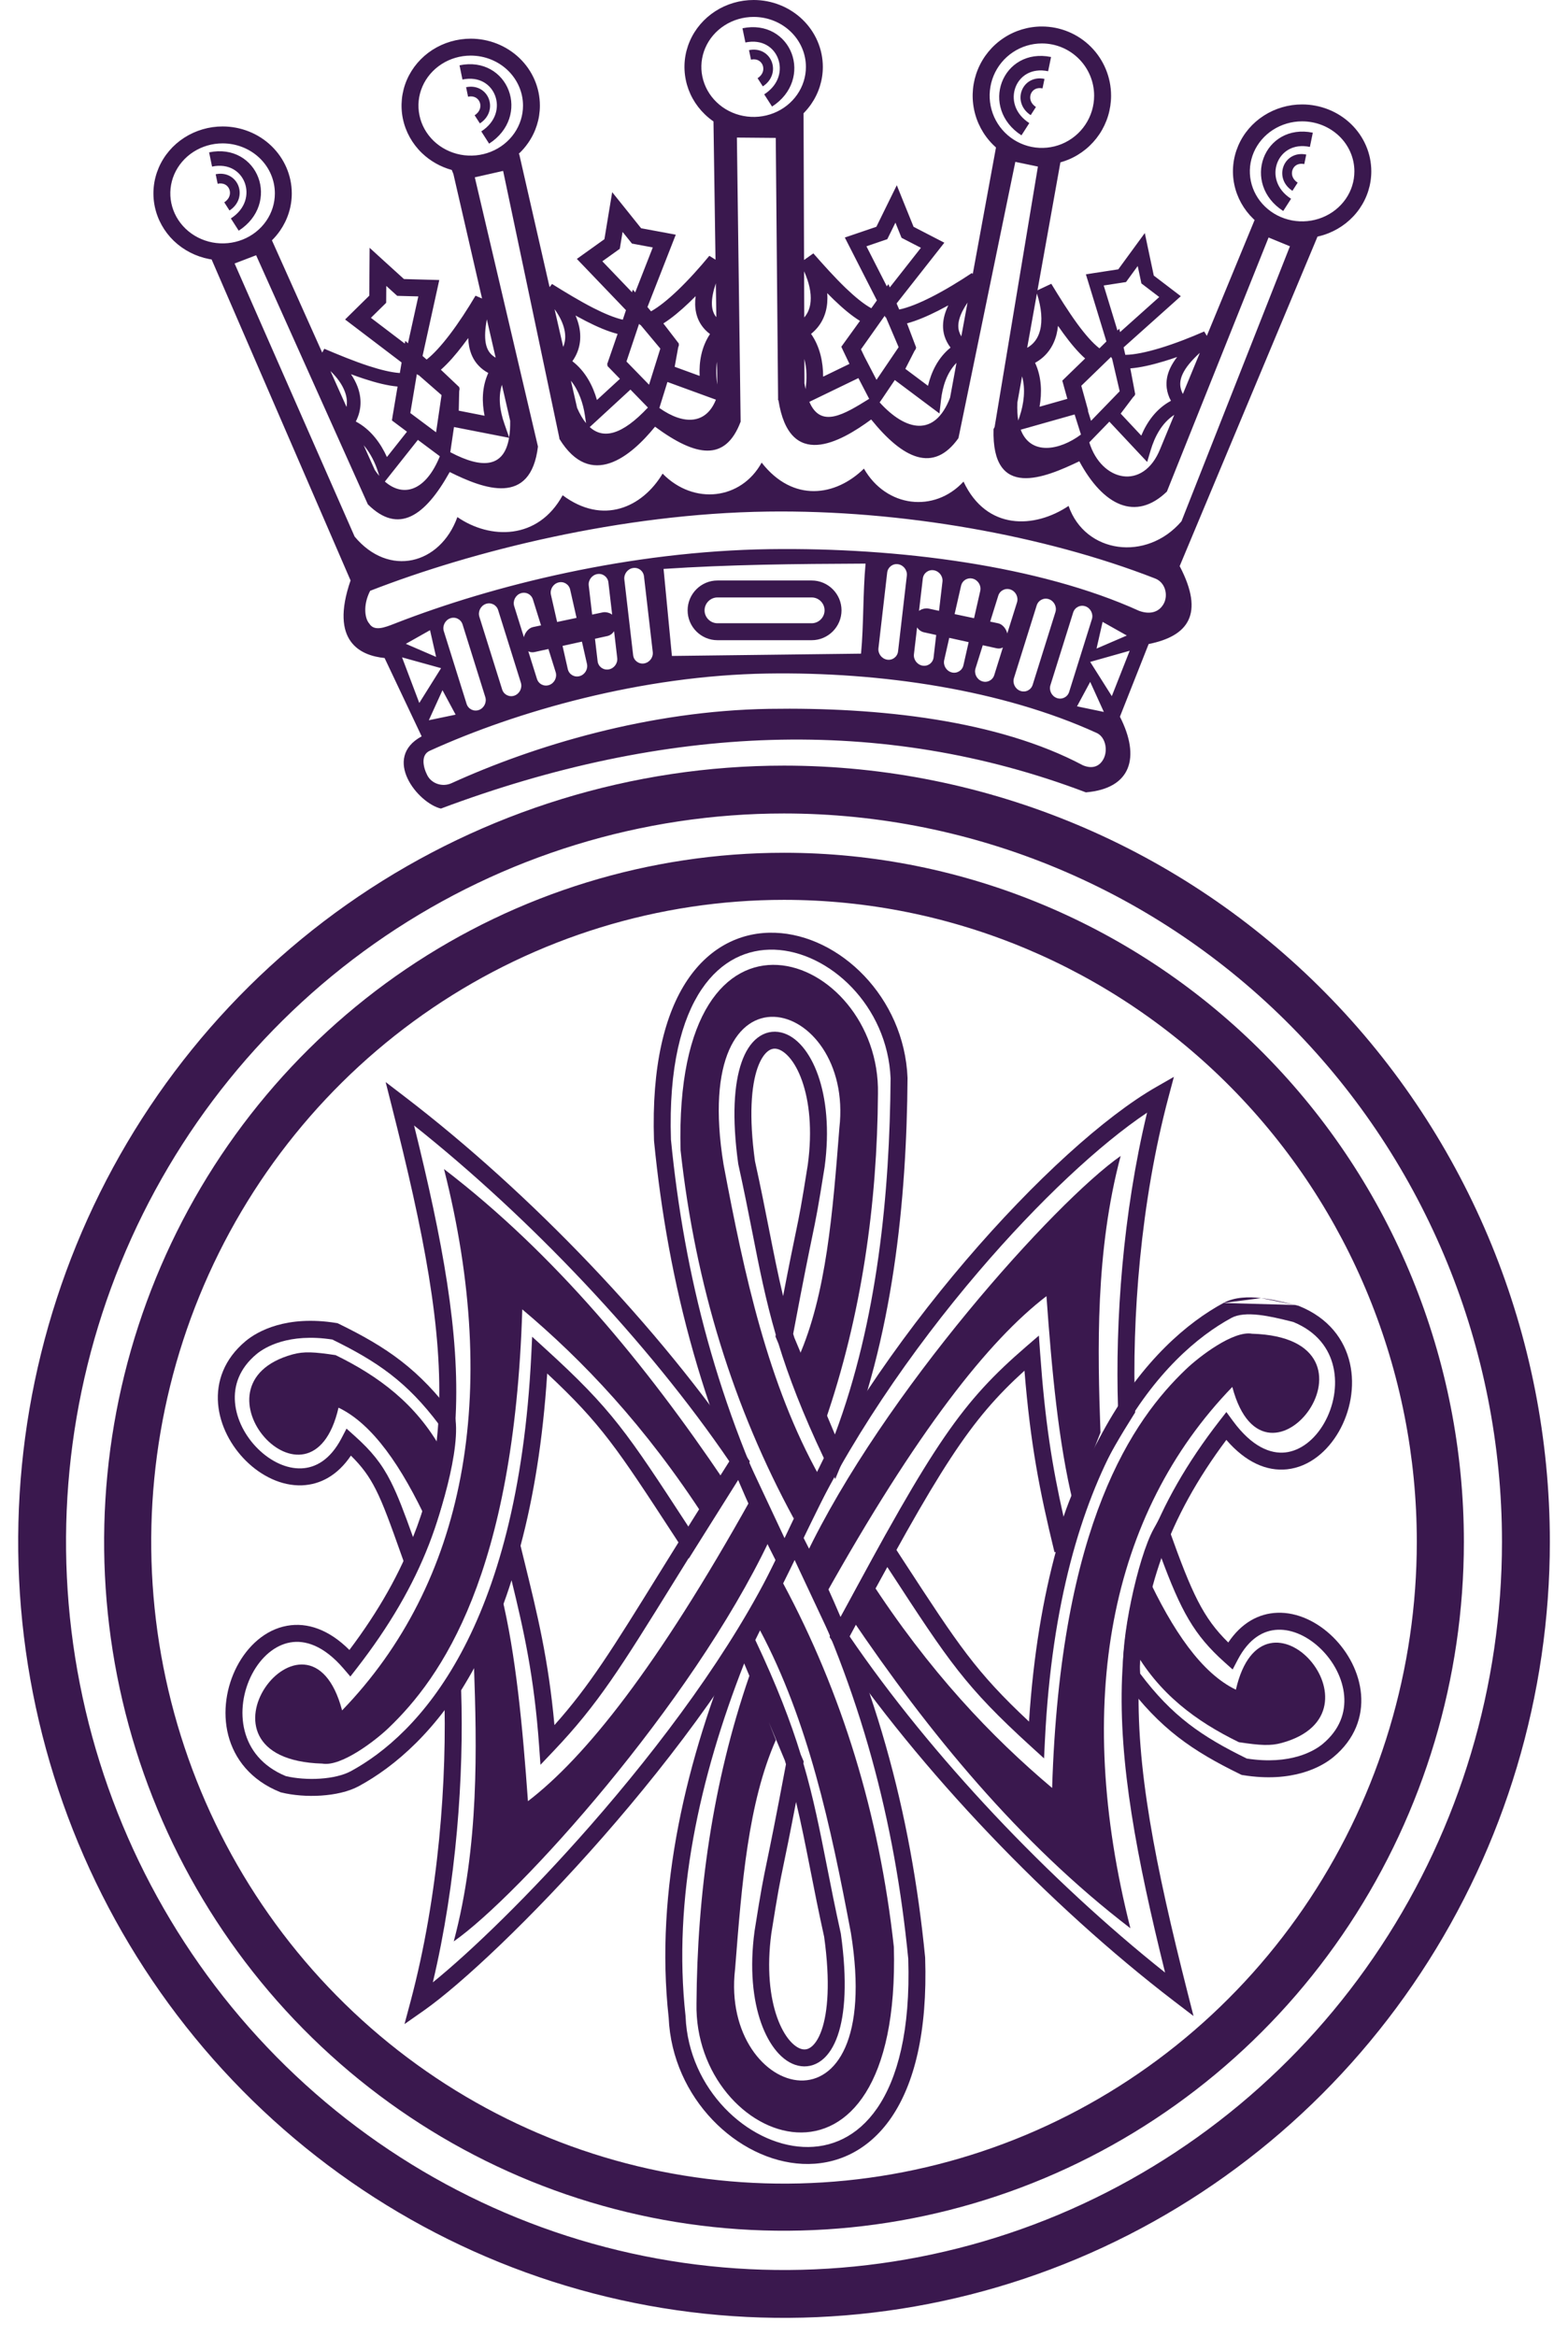
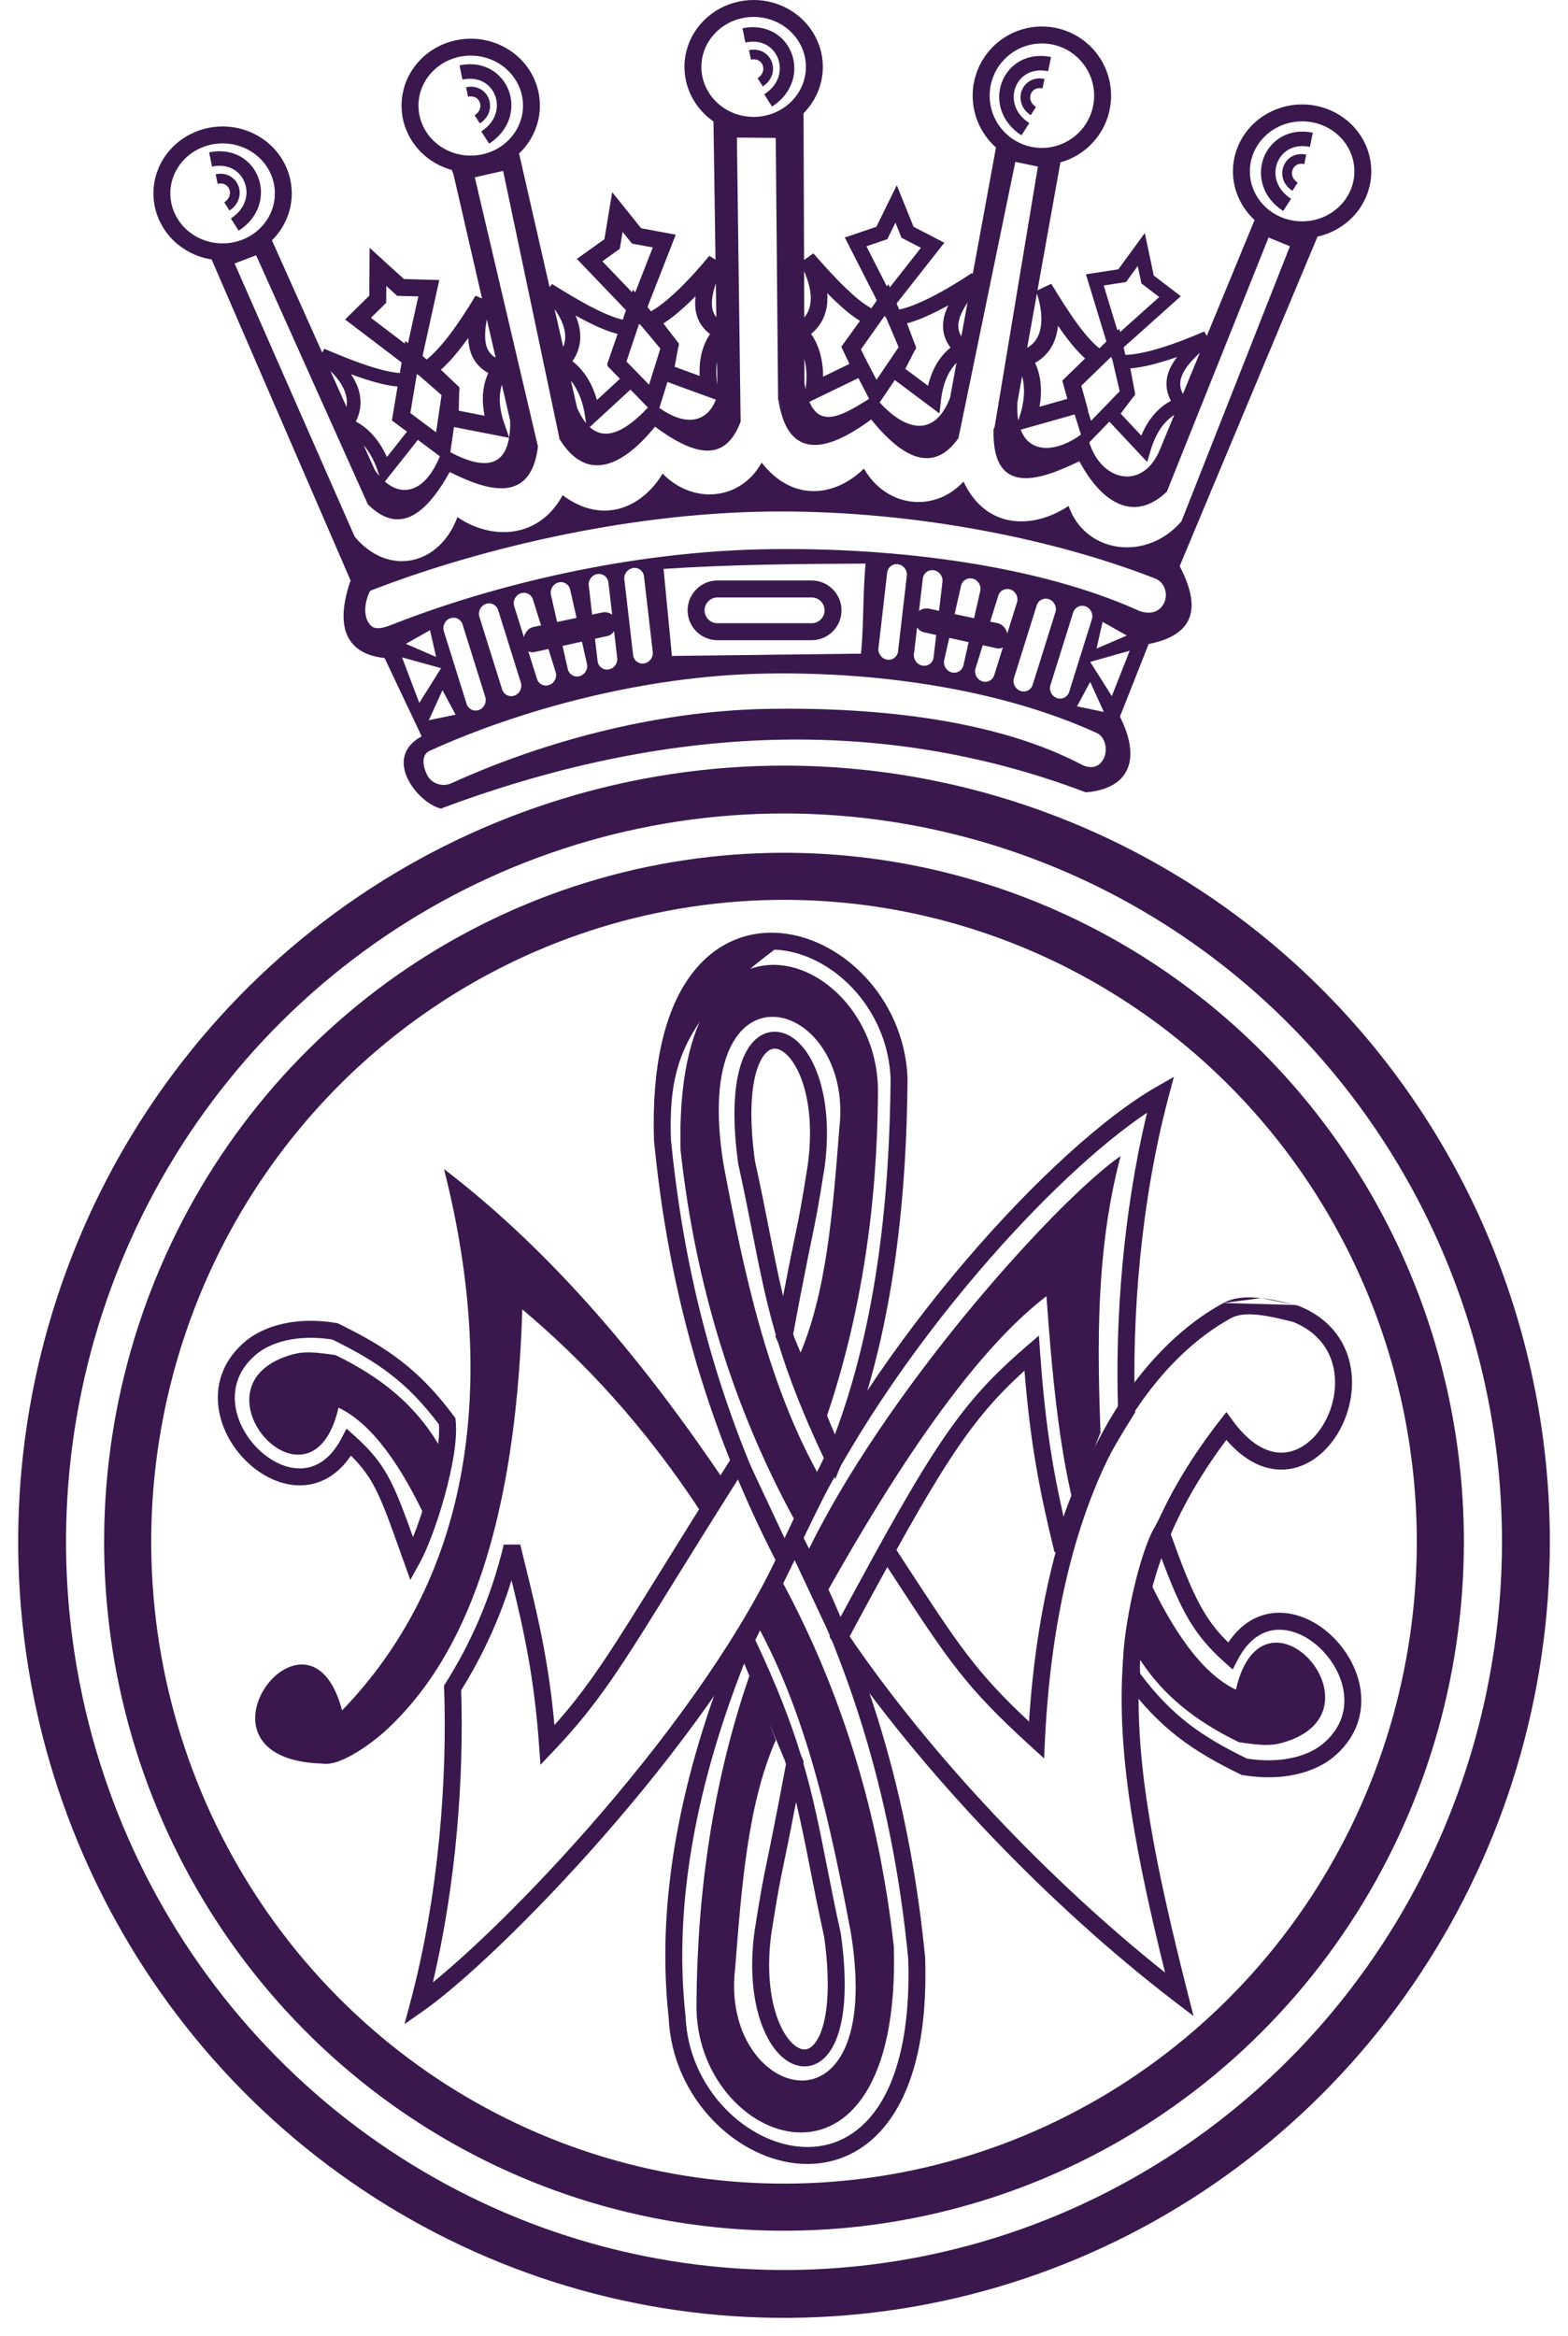
<svg xmlns="http://www.w3.org/2000/svg" width="47" height="70" viewBox="0 0 47 70" fill="none">
  <g id="Logo">
-     <path id="path4" fill-rule="evenodd" clip-rule="evenodd" d="M36.938 41.556C33.258 45.361 32.166 50.999 33.883 57.776C30.552 55.226 27.828 51.906 25.495 48.45L26.031 47.269C27.854 50.093 29.732 52.051 31.537 53.572C31.782 45.627 33.968 42.532 35.552 41.023C35.945 40.648 36.965 39.862 37.53 39.962C41.901 40.091 37.94 45.356 36.938 41.556Z" fill="#3A184E" />
    <path id="path126" fill-rule="evenodd" clip-rule="evenodd" d="M10.254 51.248C13.934 47.442 15.026 41.805 13.309 35.028C16.64 37.578 19.364 40.898 21.697 44.354L21.161 45.535C19.338 42.711 17.46 40.752 15.655 39.232C15.41 47.177 13.224 50.271 11.64 51.781C11.247 52.156 10.226 52.942 9.662 52.842C5.291 52.713 9.252 47.448 10.254 51.248Z" fill="#3A184E" />
-     <path id="path130" fill-rule="evenodd" clip-rule="evenodd" d="M23.056 46.162C20.719 51.075 15.566 56.792 13.601 58.169C14.365 55.305 14.293 52.347 14.206 49.879L15.031 47.799C15.464 49.575 15.665 51.737 15.825 53.968C17.55 52.646 19.693 49.958 22.507 44.918L23.056 46.162Z" fill="#3A184E" />
    <path id="path132" fill-rule="evenodd" clip-rule="evenodd" d="M12.834 45.647C12.041 43.935 11.167 42.665 10.147 42.177C9.324 45.763 5.506 41.481 8.771 40.581C9.109 40.488 9.419 40.507 10.059 40.603C11.33 41.224 12.468 42.052 13.239 43.444C13.179 44.155 13.076 44.935 12.834 45.647Z" fill="#3A184E" />
    <path id="path134" fill-rule="evenodd" clip-rule="evenodd" d="M23.793 45.501C21.988 42.181 20.844 38.511 20.4 34.466C20.182 26.152 26.404 28.535 26.316 32.776C26.295 36.031 25.838 39.401 24.716 42.634L23.936 40.67C24.773 38.773 24.96 36.329 25.16 33.793C25.607 29.875 20.649 28.475 21.688 34.891C22.314 38.217 23.018 41.47 24.57 44.248L23.793 45.501Z" fill="#3A184E" />
    <path id="path136" fill-rule="evenodd" clip-rule="evenodd" d="M24.136 46.642C26.473 41.729 31.626 36.011 33.591 34.635C32.828 37.499 32.899 40.457 32.986 42.925L32.161 45.005C31.728 43.229 31.527 41.066 31.367 38.836C29.642 40.158 27.499 42.846 24.685 47.886L24.136 46.642Z" fill="#3A184E" />
    <path id="path138" fill-rule="evenodd" clip-rule="evenodd" d="M34.358 47.157C35.151 48.869 36.026 50.139 37.045 50.627C37.868 47.041 41.687 51.323 38.422 52.222C38.084 52.316 37.774 52.297 37.134 52.2C35.862 51.58 34.724 50.752 33.953 49.36C34.014 48.649 34.117 47.869 34.358 47.157Z" fill="#3A184E" />
    <path id="path140 (Stroke)" fill-rule="evenodd" clip-rule="evenodd" d="M22.192 43.265L23.818 46.73L23.767 46.838C22.447 49.613 20.232 52.576 18.079 55.033C15.928 57.487 13.818 59.461 12.696 60.247L12.125 60.647L12.305 59.973C13.15 56.803 13.409 53.32 13.312 50.584L13.309 50.505L13.351 50.439C14.097 49.255 14.709 47.908 15.1 46.279L15.594 46.278C15.636 46.45 15.678 46.618 15.718 46.784C16.109 48.374 16.439 49.717 16.619 51.688C17.673 50.509 18.343 49.428 19.759 47.143C20.337 46.211 21.04 45.078 21.944 43.655L22.192 43.265ZM20.216 47.371C18.616 49.952 17.932 51.057 16.596 52.461L16.2 52.878L16.159 52.304C16.011 50.245 15.71 48.893 15.333 47.348C14.946 48.592 14.428 49.671 13.823 50.644C13.907 53.206 13.685 56.398 12.974 59.397C14.124 58.465 15.888 56.762 17.697 54.698C19.808 52.289 21.959 49.411 23.256 46.728L22.125 44.319C21.355 45.534 20.737 46.531 20.216 47.371Z" fill="#3A184E" />
-     <path id="path142 (Stroke)" fill-rule="evenodd" clip-rule="evenodd" d="M11.56 32.422L12.14 32.866C15.881 35.73 19.761 39.764 22.383 43.65L22.476 43.787L20.649 46.694L20.433 46.362C20.358 46.248 20.286 46.137 20.216 46.029C18.5 43.399 18.025 42.67 16.402 41.154C15.888 49.166 12.913 52.349 10.753 53.519C10.442 53.687 10.032 53.773 9.627 53.8C9.219 53.827 8.79 53.795 8.429 53.706L8.412 53.702L8.395 53.695C7.515 53.34 7.024 52.7 6.841 51.989C6.662 51.288 6.787 50.533 7.104 49.926C7.42 49.322 7.948 48.829 8.607 48.712C9.21 48.604 9.858 48.823 10.473 49.437C12.244 47.083 13.026 44.897 13.15 42.413C13.279 39.832 12.699 36.916 11.739 33.13L11.56 32.422ZM12.412 33.723C13.265 37.17 13.783 39.943 13.658 42.439C13.524 45.12 12.649 47.467 10.693 49.987L10.502 50.233L10.299 49.996C9.701 49.299 9.14 49.133 8.696 49.212C8.238 49.294 7.822 49.65 7.554 50.162C7.288 50.671 7.189 51.298 7.334 51.863C7.475 52.414 7.851 52.921 8.568 53.217C8.869 53.288 9.237 53.316 9.594 53.293C9.961 53.269 10.289 53.191 10.511 53.072C12.519 51.985 15.519 48.877 15.925 40.591L15.951 40.052L16.35 40.415C18.35 42.237 18.788 42.91 20.639 45.748C20.64 45.749 20.64 45.75 20.641 45.751L21.869 43.797C19.418 40.203 15.885 36.484 12.412 33.723Z" fill="#3A184E" />
    <path id="path144 (Stroke)" fill-rule="evenodd" clip-rule="evenodd" d="M9.962 40.136C8.65 39.934 7.936 40.368 7.691 40.571L7.691 40.571C7.172 41.002 7.002 41.519 7.044 42.019C7.086 42.529 7.352 43.037 7.735 43.414C8.12 43.793 8.594 44.013 9.033 43.996C9.453 43.98 9.895 43.745 10.236 43.094L10.387 42.805L10.63 43.023C11.134 43.474 11.44 43.851 11.714 44.392C11.927 44.812 12.121 45.331 12.38 46.055C12.537 45.667 12.704 45.176 12.844 44.669C13.055 43.901 13.19 43.146 13.158 42.681C12.199 41.405 11.317 40.8 9.962 40.136ZM7.366 40.18C7.719 39.887 8.59 39.399 10.079 39.64L10.116 39.646L10.15 39.662C11.596 40.367 12.563 41.026 13.609 42.435L13.65 42.49L13.657 42.558C13.72 43.122 13.556 43.997 13.334 44.804C13.11 45.617 12.811 46.419 12.571 46.848L12.298 47.337L12.11 46.81C12.085 46.74 12.061 46.672 12.037 46.607C11.703 45.668 11.493 45.078 11.261 44.622C11.062 44.23 10.848 43.938 10.518 43.614C10.123 44.202 9.604 44.483 9.052 44.504C8.435 44.527 7.832 44.223 7.378 43.776C6.924 43.329 6.591 42.712 6.537 42.061C6.482 41.399 6.717 40.719 7.366 40.18" fill="#3A184E" />
-     <path id="path146 (Stroke)" fill-rule="evenodd" clip-rule="evenodd" d="M20.111 34.142C20.513 38.235 21.517 42.13 23.5 46.121L24.694 43.688C24.051 42.328 23.637 41.246 23.334 40.259L23.244 40.044L23.253 39.992C22.95 38.95 22.762 38 22.549 36.915C22.427 36.298 22.297 35.637 22.132 34.892L22.13 34.882L22.128 34.872C21.935 33.479 22.002 32.478 22.227 31.833C22.339 31.51 22.498 31.257 22.704 31.097C22.916 30.931 23.167 30.876 23.417 30.936C23.891 31.049 24.285 31.547 24.521 32.217C24.764 32.906 24.869 33.844 24.717 34.971L24.716 34.976C24.515 36.237 24.466 36.474 24.343 37.067C24.243 37.55 24.094 38.269 23.775 39.966C23.787 40.005 23.799 40.044 23.811 40.083L25.026 42.98C26.309 39.559 26.669 35.735 26.695 32.308C26.603 30.131 24.854 28.513 23.215 28.455C22.412 28.427 21.616 28.771 21.028 29.646C20.433 30.53 20.041 31.972 20.111 34.142ZM24.997 44.224L25.036 44.317L25.268 43.752C26.774 40.097 27.176 35.954 27.203 32.306L27.203 32.294C27.104 29.873 25.163 28.015 23.233 27.948C22.251 27.913 21.291 28.344 20.606 29.362C19.929 30.37 19.53 31.935 19.603 34.166L19.604 34.175L19.604 34.183C20.026 38.491 21.108 42.591 23.278 46.807L23.509 47.256L24.997 44.224ZM23.473 38.835C23.666 37.83 23.772 37.321 23.848 36.954C23.968 36.375 24.015 36.151 24.213 34.9C24.357 33.839 24.253 32.985 24.042 32.386C23.824 31.767 23.516 31.482 23.299 31.43C23.204 31.407 23.111 31.424 23.016 31.498C22.913 31.578 22.8 31.733 22.706 32C22.52 32.534 22.443 33.44 22.63 34.792C22.798 35.55 22.929 36.216 23.051 36.834C23.191 37.542 23.318 38.187 23.473 38.835Z" fill="#3A184E" />
+     <path id="path146 (Stroke)" fill-rule="evenodd" clip-rule="evenodd" d="M20.111 34.142C20.513 38.235 21.517 42.13 23.5 46.121L24.694 43.688C24.051 42.328 23.637 41.246 23.334 40.259L23.244 40.044L23.253 39.992C22.95 38.95 22.762 38 22.549 36.915C22.427 36.298 22.297 35.637 22.132 34.892L22.13 34.882L22.128 34.872C21.935 33.479 22.002 32.478 22.227 31.833C22.339 31.51 22.498 31.257 22.704 31.097C22.916 30.931 23.167 30.876 23.417 30.936C23.891 31.049 24.285 31.547 24.521 32.217C24.764 32.906 24.869 33.844 24.717 34.971L24.716 34.976C24.515 36.237 24.466 36.474 24.343 37.067C24.243 37.55 24.094 38.269 23.775 39.966C23.787 40.005 23.799 40.044 23.811 40.083L25.026 42.98C26.309 39.559 26.669 35.735 26.695 32.308C26.603 30.131 24.854 28.513 23.215 28.455C20.433 30.53 20.041 31.972 20.111 34.142ZM24.997 44.224L25.036 44.317L25.268 43.752C26.774 40.097 27.176 35.954 27.203 32.306L27.203 32.294C27.104 29.873 25.163 28.015 23.233 27.948C22.251 27.913 21.291 28.344 20.606 29.362C19.929 30.37 19.53 31.935 19.603 34.166L19.604 34.175L19.604 34.183C20.026 38.491 21.108 42.591 23.278 46.807L23.509 47.256L24.997 44.224ZM23.473 38.835C23.666 37.83 23.772 37.321 23.848 36.954C23.968 36.375 24.015 36.151 24.213 34.9C24.357 33.839 24.253 32.985 24.042 32.386C23.824 31.767 23.516 31.482 23.299 31.43C23.204 31.407 23.111 31.424 23.016 31.498C22.913 31.578 22.8 31.733 22.706 32C22.52 32.534 22.443 33.44 22.63 34.792C22.798 35.55 22.929 36.216 23.051 36.834C23.191 37.542 23.318 38.187 23.473 38.835Z" fill="#3A184E" />
    <path id="path148 (Stroke)" fill-rule="evenodd" clip-rule="evenodd" d="M35.187 32.265L35.03 32.854C34.185 36.024 33.925 39.507 34.022 42.243L34.025 42.322L33.983 42.388C33.228 43.588 32.489 44.887 32.101 46.504L31.607 46.505C31.155 44.65 30.888 43.272 30.708 41.069C29.08 42.545 28.199 43.901 25.401 49.155L25.162 49.603L23.518 46.1L23.566 45.993C24.884 43.088 26.896 40.169 28.952 37.763C31.005 35.361 33.122 33.447 34.658 32.568L35.187 32.265ZM24.078 46.097L25.191 48.468C28.005 43.203 28.843 42.001 30.756 40.349L31.14 40.018L31.176 40.523C31.324 42.589 31.534 43.916 31.879 45.444C32.302 44.2 32.908 43.145 33.512 42.183C33.427 39.595 33.654 36.363 34.383 33.338C32.973 34.281 31.143 35.983 29.339 38.093C27.329 40.444 25.371 43.281 24.078 46.097Z" fill="#3A184E" />
    <path id="path150 (Stroke)" fill-rule="evenodd" clip-rule="evenodd" d="M37.74 39.399C37.391 39.359 37.109 39.382 36.913 39.487C34.903 40.575 31.727 43.864 31.321 52.147L31.295 52.686L30.896 52.323C28.928 50.529 28.451 49.797 26.672 47.068C26.647 47.029 26.622 46.991 26.596 46.952L25.46 49.021C27.911 52.618 31.447 56.34 34.923 59.104C34.067 55.649 33.529 52.814 33.633 50.257C33.744 47.511 34.595 45.096 36.553 42.574L36.76 42.308L36.959 42.579C37.53 43.355 38.085 43.566 38.525 43.519C38.979 43.47 39.406 43.139 39.691 42.641C39.975 42.145 40.095 41.522 39.967 40.959C39.843 40.411 39.482 39.904 38.766 39.61C38.748 39.605 38.729 39.601 38.711 39.596C38.394 39.518 38.059 39.435 37.74 39.399ZM38.827 39.101C38.854 39.108 38.88 39.114 38.906 39.121L38.923 39.125L38.94 39.132C39.822 39.488 40.301 40.133 40.463 40.847C40.622 41.549 40.471 42.301 40.132 42.893C39.795 43.482 39.246 43.953 38.579 44.024C37.972 44.089 37.34 43.816 36.759 43.143C35.002 45.492 34.243 47.736 34.14 50.278C34.033 52.928 34.636 55.911 35.595 59.697L35.775 60.405L35.194 59.961C31.454 57.097 27.574 53.063 24.952 49.177L24.865 49.049L26.559 45.964L26.791 46.319C26.896 46.481 26.997 46.636 27.094 46.785C28.743 49.314 29.247 50.088 30.844 51.583C31.366 43.561 34.514 40.208 36.671 39.041M38.827 39.101C38.517 39.025 38.151 38.934 37.798 38.894L38.827 39.101ZM37.798 38.894C37.419 38.851 37.007 38.859 36.671 39.041L37.798 38.894Z" fill="#3A184E" />
    <path id="path152 (Stroke)" fill-rule="evenodd" clip-rule="evenodd" d="M34.858 45.312L35.047 45.84C35.729 47.752 36.064 48.476 36.817 49.213C37.211 48.625 37.73 48.343 38.283 48.323C38.9 48.3 39.503 48.604 39.956 49.05C40.411 49.498 40.743 50.115 40.797 50.766C40.852 51.428 40.617 52.108 39.968 52.647C39.615 52.94 38.745 53.428 37.255 53.187L37.218 53.181L37.184 53.165C35.739 52.46 34.771 51.8 33.726 50.392L33.685 50.337L33.677 50.269C33.615 49.714 33.73 48.803 33.908 47.95C34.086 47.097 34.34 46.241 34.585 45.801L34.858 45.312ZM34.176 50.146C35.135 51.422 36.017 52.027 37.373 52.691C38.685 52.893 39.398 52.459 39.644 52.256L39.644 52.256C40.163 51.825 40.333 51.308 40.291 50.808C40.248 50.298 39.983 49.79 39.599 49.413C39.215 49.034 38.74 48.814 38.302 48.831C37.881 48.846 37.439 49.082 37.099 49.733L36.948 50.022L36.704 49.804C35.789 48.985 35.401 48.276 34.789 46.62C34.652 47.016 34.516 47.524 34.406 48.054C34.237 48.863 34.139 49.667 34.176 50.146Z" fill="#3A184E" />
    <path id="Union" fill-rule="evenodd" clip-rule="evenodd" d="M24.057 46.02L23.825 45.571L22.338 48.602L22.299 48.51L22.066 49.075C20.571 52.704 19.621 56.629 20.043 60.453C20.147 62.872 22.108 64.743 24.054 64.835C25.045 64.881 26.018 64.463 26.713 63.453C27.4 62.453 27.804 60.892 27.731 58.66L27.731 58.652L27.73 58.644C27.308 54.336 26.227 50.236 24.057 46.02ZM24.091 52.782L24.081 52.835C24.385 53.877 24.572 54.828 24.786 55.913L24.786 55.913L24.786 55.913C24.907 56.53 25.038 57.19 25.203 57.935L25.205 57.945L25.206 57.955C25.4 59.348 25.333 60.349 25.108 60.994C24.995 61.317 24.836 61.57 24.631 61.73C24.418 61.896 24.168 61.951 23.917 61.891C23.443 61.778 23.05 61.28 22.813 60.61C22.57 59.921 22.465 58.983 22.618 57.856L22.619 57.85C22.819 56.59 22.868 56.353 22.991 55.76C23.091 55.278 23.24 54.559 23.559 52.861C23.547 52.822 23.536 52.783 23.524 52.744L23.045 51.602L23.256 52.134C22.426 54.015 22.235 56.435 22.038 58.947L22.032 59.011C21.585 62.928 26.543 64.329 25.505 57.913C24.9 54.704 24.223 51.562 22.782 48.85L22.64 49.139C23.283 50.499 23.698 51.581 24.001 52.568L24.091 52.782ZM23.474 47.441L23.834 46.706C25.818 50.697 26.822 54.592 27.224 58.685C27.294 60.855 26.896 62.29 26.294 63.165C25.699 64.03 24.894 64.366 24.078 64.327C22.411 64.249 20.64 62.602 20.55 60.424L20.55 60.415L20.549 60.406C20.16 56.893 20.964 53.264 22.306 49.84L22.462 50.212C21.35 53.432 20.897 56.787 20.877 60.027C20.789 64.269 27.01 66.652 26.793 58.337C26.354 54.349 25.235 50.724 23.474 47.441ZM23.486 55.874C23.563 55.507 23.668 54.998 23.861 53.992C24.017 54.64 24.144 55.285 24.284 55.994L24.284 55.994L24.284 55.994C24.405 56.612 24.537 57.278 24.704 58.035C24.891 59.387 24.814 60.292 24.628 60.827C24.535 61.094 24.421 61.249 24.318 61.329C24.223 61.403 24.131 61.42 24.036 61.397C23.819 61.345 23.511 61.06 23.292 60.441C23.081 59.842 22.978 58.988 23.121 57.927C23.32 56.677 23.366 56.452 23.486 55.874L23.486 55.874Z" fill="#3A184E" />
    <path id="Union_2" fill-rule="evenodd" clip-rule="evenodd" d="M21.716 0.762C21.974 0.596 22.278 0.507 22.59 0.507C23.009 0.507 23.408 0.667 23.701 0.949C23.994 1.231 24.157 1.611 24.157 2.005C24.157 2.299 24.066 2.588 23.895 2.834C23.724 3.08 23.48 3.274 23.193 3.388C22.905 3.503 22.588 3.533 22.282 3.474C21.977 3.416 21.697 3.272 21.479 3.061C21.26 2.851 21.113 2.584 21.053 2.296C20.993 2.007 21.024 1.707 21.141 1.435C21.259 1.162 21.458 0.928 21.716 0.762ZM22.59 5.32894e-09C22.182 -2.87539e-05 21.782 0.116 21.442 0.335C21.101 0.555 20.834 0.867 20.676 1.234C20.517 1.602 20.476 2.007 20.557 2.398C20.637 2.789 20.837 3.147 21.127 3.426C21.208 3.504 21.294 3.575 21.386 3.638L21.447 7.781L21.262 7.665C20.978 8.01 20.643 8.384 20.309 8.703C20.018 8.98 19.743 9.201 19.514 9.328L19.407 9.2L20.145 7.315L20.256 7.032L19.957 6.976L19.217 6.839L18.702 6.196L18.35 5.758L18.258 6.312L18.117 7.167L17.527 7.589L17.291 7.758L17.492 7.967L18.763 9.293L18.668 9.579C18.42 9.523 18.112 9.395 17.773 9.222C17.362 9.011 16.931 8.748 16.547 8.509L16.473 8.603L15.565 4.626L15.55 4.607C15.655 4.51 15.749 4.401 15.831 4.282C16.061 3.952 16.183 3.563 16.183 3.164C16.183 2.629 15.963 2.118 15.573 1.743C15.183 1.368 14.657 1.159 14.11 1.159C13.702 1.159 13.302 1.276 12.961 1.495C12.621 1.714 12.354 2.026 12.195 2.394C12.037 2.761 11.996 3.167 12.076 3.557C12.157 3.948 12.356 4.306 12.647 4.586C12.897 4.826 13.206 5 13.542 5.093L13.591 5.216L14.449 8.944L14.253 8.86C14.026 9.245 13.753 9.667 13.474 10.033C13.23 10.352 12.994 10.612 12.788 10.773L12.666 10.666L13.101 8.69L13.167 8.39L12.86 8.382L12.108 8.361L11.499 7.808L11.079 7.425L11.075 7.994L11.069 8.859L10.553 9.367L10.344 9.573L10.577 9.75L12.038 10.861L11.985 11.177C11.729 11.16 11.405 11.081 11.046 10.964C10.605 10.82 10.138 10.627 9.721 10.45L9.658 10.565L8.151 7.201C8.24 7.113 8.322 7.016 8.394 6.912C8.623 6.582 8.746 6.193 8.746 5.795C8.746 5.26 8.525 4.749 8.135 4.373C7.746 3.998 7.219 3.789 6.672 3.789C6.264 3.789 5.865 3.906 5.524 4.125C5.183 4.344 4.916 4.657 4.758 5.024C4.6 5.392 4.558 5.797 4.639 6.188C4.72 6.578 4.919 6.936 5.209 7.216C5.5 7.495 5.869 7.685 6.27 7.762C6.294 7.766 6.319 7.77 6.343 7.774L10.508 17.392C9.873 19.232 10.814 19.645 11.528 19.716L12.639 22.063C11.438 22.713 12.524 24.064 13.216 24.227C19.924 21.712 26.437 21.42 32.548 23.741C33.907 23.627 34.19 22.693 33.569 21.474L34.43 19.297C35.607 19.061 36.117 18.408 35.36 16.962L39.492 7.089C39.603 7.065 39.714 7.031 39.821 6.988C40.198 6.838 40.523 6.582 40.752 6.252C40.981 5.922 41.104 5.533 41.104 5.134C41.104 4.87 41.05 4.608 40.945 4.364C40.84 4.12 40.686 3.899 40.493 3.713C40.3 3.527 40.072 3.381 39.821 3.281C39.57 3.181 39.301 3.129 39.03 3.129C38.622 3.129 38.223 3.246 37.882 3.465C37.541 3.684 37.274 3.996 37.116 4.364C36.958 4.731 36.916 5.137 36.997 5.527C37.078 5.918 37.277 6.276 37.567 6.556C37.58 6.568 37.593 6.58 37.606 6.592L36.174 10.063L36.095 9.932C35.685 10.112 35.215 10.296 34.772 10.43C34.368 10.552 34.004 10.629 33.731 10.632L33.679 10.409L35.209 9.041L35.394 8.875L35.196 8.724L34.584 8.257L34.41 7.435L34.315 6.983L34.042 7.356L33.52 8.07L32.784 8.183L32.549 8.22L32.619 8.447L33.164 10.231L32.955 10.437C32.752 10.281 32.523 10.018 32.284 9.691C32.013 9.318 31.747 8.89 31.512 8.503L31.098 8.698L31.785 4.865C31.866 4.842 31.946 4.815 32.024 4.783C32.403 4.626 32.727 4.36 32.955 4.019C33.183 3.678 33.304 3.277 33.304 2.867C33.304 2.317 33.086 1.79 32.697 1.401C32.308 1.012 31.78 0.794 31.23 0.794C30.82 0.794 30.419 0.915 30.078 1.143C29.736 1.371 29.47 1.695 29.313 2.074C29.156 2.452 29.115 2.869 29.195 3.272C29.275 3.674 29.473 4.043 29.763 4.333C29.793 4.363 29.823 4.391 29.854 4.419L29.158 8.21L29.132 8.18C28.76 8.428 28.33 8.691 27.918 8.9C27.551 9.086 27.215 9.221 26.953 9.274L26.875 9.092L28.135 7.49L28.306 7.272L28.06 7.145L27.384 6.796L27.072 6.025L26.881 5.55L26.655 6.009L26.269 6.795L25.573 7.032L25.323 7.117L25.443 7.352L26.284 9.001L26.117 9.236C25.894 9.115 25.631 8.9 25.347 8.628C25.015 8.308 24.679 7.932 24.38 7.592L24.101 7.79L24.086 3.394C24.169 3.31 24.244 3.22 24.312 3.123C24.541 2.793 24.664 2.404 24.664 2.005C24.664 1.47 24.443 0.959 24.053 0.584C23.663 0.209 23.137 3.85695e-05 22.59 5.32894e-09ZM24.102 8.129L24.107 9.512C24.223 9.378 24.283 9.214 24.298 9.027C24.319 8.772 24.254 8.464 24.102 8.129ZM24.111 10.755L24.113 11.486C24.123 11.547 24.134 11.605 24.145 11.66C24.189 11.37 24.187 11.049 24.111 10.755ZM24.26 12.04C24.603 12.848 25.302 12.415 26.045 11.955L26.046 11.954C26.048 11.953 26.051 11.951 26.053 11.95L26.044 11.933L25.73 11.329L24.5 11.924L24.26 12.04ZM26.367 12.057C27.136 12.905 28.013 13.123 28.478 11.916L28.67 10.872C28.382 11.166 28.252 11.58 28.205 11.993L28.16 12.389L27.84 12.15L26.821 11.387L26.437 11.956L26.367 12.057ZM28.815 10.079L29.001 9.066C28.879 9.248 28.795 9.414 28.754 9.566C28.716 9.705 28.716 9.825 28.749 9.934C28.763 9.981 28.785 10.029 28.815 10.079ZM31.081 8.794L30.789 10.421C30.993 10.306 31.115 10.129 31.174 9.903C31.25 9.613 31.222 9.23 31.081 8.794ZM30.636 11.276L30.495 12.062C30.486 12.267 30.496 12.445 30.522 12.599L30.565 12.471C30.689 12.099 30.745 11.661 30.636 11.276ZM30.595 12.875C30.89 13.654 31.758 13.501 32.401 13.02L32.211 12.418L30.875 12.796L30.595 12.875ZM32.651 13.255C33.014 14.431 34.27 14.717 34.777 13.449L35.198 12.43C34.828 12.67 34.612 13.079 34.488 13.498L34.386 13.842L34.14 13.58L33.253 12.634L32.758 13.144L32.651 13.255ZM35.456 11.805L35.965 10.571C35.718 10.797 35.544 11.004 35.452 11.2C35.389 11.333 35.367 11.456 35.381 11.574C35.39 11.646 35.413 11.723 35.456 11.805ZM9.905 11.117L10.387 12.193C10.414 12.036 10.393 11.878 10.331 11.72C10.254 11.52 10.109 11.314 9.905 11.117ZM10.901 13.34L11.234 14.082C11.278 14.147 11.323 14.206 11.37 14.26L11.339 14.163C11.251 13.877 11.106 13.579 10.901 13.34ZM11.536 14.429C12.098 14.918 12.765 14.705 13.184 13.671L13.109 13.615L12.526 13.18L11.694 14.229L11.536 14.429ZM13.497 13.549C14.495 14.077 15.113 13.984 15.259 13.118L14.831 13.034L13.608 12.795L13.512 13.448L13.497 13.549ZM15.261 13.106C15.285 12.962 15.295 12.796 15.292 12.607L15.044 11.529C14.925 11.906 14.986 12.32 15.12 12.701L15.261 13.106ZM14.857 10.717L14.593 9.569C14.539 9.856 14.526 10.093 14.56 10.28C14.586 10.418 14.636 10.522 14.71 10.602C14.748 10.643 14.796 10.682 14.857 10.717ZM16.623 9.264L16.882 10.396C16.949 10.234 16.958 10.062 16.919 9.881C16.877 9.686 16.777 9.476 16.623 9.264ZM17.113 11.408L17.299 12.222C17.379 12.405 17.468 12.559 17.567 12.679L17.533 12.449C17.481 12.089 17.35 11.702 17.113 11.408ZM17.677 12.796C18.084 13.167 18.646 13.038 19.421 12.211L19.39 12.179L18.897 11.673L17.909 12.583L17.677 12.796ZM19.764 12.224C20.514 12.754 21.173 12.7 21.459 11.975L21.181 11.874L20.006 11.445L19.809 12.079L19.764 12.224ZM21.492 10.841L21.502 11.523C21.466 11.296 21.457 11.063 21.492 10.841ZM21.472 9.504L21.457 8.489C21.375 8.732 21.334 8.94 21.339 9.115C21.343 9.255 21.376 9.366 21.437 9.457C21.447 9.473 21.459 9.488 21.472 9.504ZM14.11 1.666C13.798 1.666 13.493 1.755 13.236 1.921C12.978 2.087 12.778 2.322 12.661 2.594C12.543 2.867 12.513 3.166 12.573 3.455C12.632 3.744 12.78 4.01 12.998 4.221C13.217 4.431 13.496 4.575 13.802 4.634C14.108 4.692 14.425 4.662 14.713 4.547C15 4.433 15.244 4.239 15.415 3.993C15.586 3.747 15.677 3.459 15.677 3.164C15.677 2.77 15.514 2.39 15.221 2.108C14.928 1.826 14.528 1.666 14.11 1.666ZM5.798 4.551C6.056 4.385 6.36 4.296 6.672 4.296C7.091 4.296 7.491 4.456 7.784 4.738C8.077 5.02 8.239 5.4 8.239 5.795C8.239 6.089 8.149 6.377 7.978 6.623C7.807 6.87 7.563 7.063 7.275 7.178C6.988 7.292 6.671 7.322 6.365 7.264C6.059 7.205 5.779 7.061 5.561 6.851C5.342 6.64 5.195 6.374 5.135 6.085C5.075 5.796 5.106 5.497 5.223 5.224C5.341 4.952 5.54 4.717 5.798 4.551ZM28.147 18.302L27.835 18.235C27.742 18.216 27.628 18.244 27.547 18.303L27.661 17.335C27.68 17.172 27.828 17.06 27.99 17.087C28.152 17.113 28.269 17.267 28.25 17.429L28.147 18.302ZM28.062 19.026L27.694 18.945C27.609 18.926 27.536 18.871 27.489 18.799L27.395 19.602C27.376 19.765 27.493 19.919 27.655 19.945C27.817 19.971 27.965 19.859 27.984 19.697L28.062 19.026ZM28.453 19.112L29.035 19.24L28.878 19.934C28.841 20.094 28.682 20.189 28.524 20.146C28.366 20.103 28.266 19.938 28.302 19.778L28.453 19.112ZM29.197 18.523L28.614 18.4L28.807 17.552C28.843 17.392 29.002 17.296 29.161 17.339C29.319 17.383 29.419 17.548 29.382 17.707L29.197 18.523ZM29.458 19.333L29.241 20.026C29.192 20.183 29.278 20.355 29.432 20.411C29.587 20.467 29.753 20.384 29.802 20.228L30.061 19.399C30.009 19.429 29.945 19.439 29.878 19.425L29.458 19.333ZM30.192 18.98C30.163 18.842 30.049 18.703 29.921 18.676L29.68 18.625L29.923 17.847C29.972 17.691 30.139 17.609 30.293 17.665C30.447 17.72 30.533 17.893 30.484 18.049L30.192 18.98ZM17.749 18.415L18.062 18.349C18.155 18.329 18.269 18.357 18.349 18.416L18.236 17.448C18.216 17.285 18.068 17.174 17.907 17.2C17.745 17.226 17.628 17.38 17.647 17.542L17.749 18.415ZM17.282 18.513L17.09 17.665C17.053 17.505 16.894 17.409 16.736 17.453C16.578 17.496 16.478 17.661 16.514 17.821L16.699 18.636L17.282 18.513ZM16.862 19.353L17.443 19.225L17.594 19.891C17.63 20.051 17.531 20.216 17.372 20.259C17.214 20.302 17.055 20.207 17.019 20.047L16.862 19.353ZM16.217 18.738L15.974 17.961C15.925 17.804 15.758 17.722 15.604 17.778C15.45 17.834 15.364 18.006 15.413 18.163L15.704 19.093C15.733 18.955 15.847 18.816 15.976 18.789L16.217 18.738ZM15.835 19.513C15.888 19.542 15.951 19.553 16.019 19.538L16.439 19.446L16.656 20.139C16.705 20.296 16.619 20.468 16.464 20.524C16.31 20.58 16.144 20.498 16.095 20.341L15.835 19.513ZM17.834 19.139L18.203 19.058C18.288 19.04 18.36 18.984 18.407 18.912L18.501 19.715C18.52 19.878 18.404 20.032 18.242 20.058C18.08 20.084 17.932 19.973 17.913 19.81L17.834 19.139ZM39.03 3.636C38.718 3.636 38.414 3.725 38.156 3.891C37.898 4.057 37.699 4.292 37.581 4.564C37.464 4.837 37.433 5.136 37.493 5.425C37.553 5.714 37.7 5.98 37.919 6.19C38.137 6.401 38.417 6.545 38.723 6.604C39.029 6.662 39.346 6.632 39.633 6.517C39.92 6.403 40.164 6.209 40.336 5.963C40.507 5.717 40.597 5.429 40.597 5.134C40.597 4.939 40.557 4.745 40.479 4.564C40.401 4.383 40.287 4.218 40.142 4.078C39.996 3.939 39.824 3.827 39.633 3.751C39.442 3.675 39.237 3.636 39.03 3.636ZM30.36 1.566C30.617 1.394 30.92 1.302 31.23 1.302C31.645 1.302 32.044 1.467 32.337 1.761C32.631 2.054 32.796 2.452 32.796 2.867C32.796 3.177 32.704 3.479 32.532 3.736C32.36 3.994 32.115 4.194 31.829 4.313C31.543 4.431 31.228 4.462 30.924 4.402C30.62 4.341 30.341 4.192 30.122 3.973C29.904 3.755 29.754 3.476 29.694 3.172C29.634 2.869 29.665 2.554 29.783 2.268C29.902 1.982 30.102 1.738 30.36 1.566ZM14.841 2.867C14.716 2.533 14.37 2.278 13.862 2.383L13.774 1.957C14.495 1.807 15.05 2.183 15.249 2.715C15.447 3.244 15.285 3.903 14.661 4.304L14.426 3.937C14.878 3.647 14.968 3.204 14.841 2.867ZM14.03 2.897C14.217 2.858 14.337 2.951 14.381 3.067C14.425 3.185 14.397 3.345 14.227 3.454L14.384 3.698C14.668 3.516 14.745 3.212 14.653 2.965C14.56 2.717 14.301 2.544 13.971 2.613L14.03 2.897ZM7.336 5.475C7.21 5.141 6.864 4.886 6.356 4.991L6.268 4.565C6.99 4.415 7.544 4.791 7.743 5.323C7.941 5.852 7.779 6.511 7.155 6.912L6.92 6.545C7.372 6.255 7.462 5.812 7.336 5.475ZM6.524 5.505C6.712 5.466 6.832 5.559 6.875 5.675C6.92 5.793 6.891 5.954 6.722 6.062L6.879 6.307C7.162 6.124 7.24 5.82 7.147 5.573C7.054 5.325 6.795 5.152 6.465 5.221L6.524 5.505ZM23.322 1.757C23.197 1.422 22.851 1.167 22.343 1.273L22.255 0.847C22.976 0.697 23.53 1.072 23.73 1.604C23.928 2.133 23.766 2.793 23.142 3.193L22.907 2.827C23.359 2.537 23.448 2.093 23.322 1.757ZM22.51 1.786C22.698 1.748 22.818 1.84 22.862 1.957C22.906 2.075 22.877 2.235 22.708 2.343L22.865 2.588C23.149 2.406 23.226 2.101 23.134 1.855C23.041 1.606 22.782 1.434 22.451 1.502L22.51 1.786ZM30.03 2.466C30.229 1.934 30.784 1.559 31.505 1.708L31.417 2.134C30.909 2.029 30.563 2.284 30.438 2.618C30.312 2.955 30.401 3.398 30.853 3.688L30.618 4.055C29.994 3.654 29.832 2.995 30.03 2.466ZM31.308 2.364C30.978 2.295 30.719 2.468 30.626 2.717C30.534 2.963 30.611 3.267 30.895 3.45L31.052 3.205C30.883 3.097 30.854 2.937 30.898 2.818C30.942 2.702 31.062 2.609 31.249 2.648L31.308 2.364ZM37.876 4.733C38.075 4.201 38.63 3.826 39.351 3.976L39.263 4.402C38.755 4.296 38.409 4.551 38.283 4.886C38.157 5.223 38.247 5.666 38.699 5.956L38.464 6.322C37.84 5.922 37.678 5.263 37.876 4.733ZM39.154 4.631C38.824 4.563 38.565 4.736 38.472 4.984C38.379 5.231 38.456 5.535 38.74 5.717L38.897 5.473C38.728 5.364 38.699 5.204 38.744 5.086C38.787 4.969 38.907 4.877 39.095 4.916L39.154 4.631ZM21.505 17.901C21.294 17.901 21.119 18.076 21.119 18.288C21.119 18.5 21.294 18.674 21.505 18.674H24.33C24.541 18.674 24.716 18.499 24.716 18.287C24.716 18.075 24.542 17.901 24.33 17.901H21.505ZM20.611 18.288C20.611 17.796 21.013 17.393 21.505 17.393H24.33C24.822 17.393 25.224 17.795 25.224 18.287C25.224 18.779 24.823 19.182 24.33 19.182H21.505C21.013 19.182 20.611 18.78 20.611 18.288ZM11.772 12.444L11.917 11.582C11.612 11.555 11.264 11.465 10.919 11.352C10.787 11.309 10.654 11.262 10.52 11.212C10.6 11.329 10.664 11.449 10.712 11.572C10.847 11.921 10.843 12.286 10.665 12.63C11.114 12.866 11.414 13.286 11.598 13.694L12.199 12.935L11.871 12.69L11.747 12.597L11.772 12.444ZM13.764 11.728L13.751 12.305L14.525 12.457C14.443 12.055 14.441 11.603 14.636 11.175C14.521 11.114 14.421 11.038 14.337 10.946C14.186 10.784 14.101 10.587 14.061 10.373C14.046 10.295 14.038 10.213 14.035 10.129C13.983 10.201 13.93 10.272 13.877 10.341C13.666 10.618 13.44 10.88 13.215 11.078L13.685 11.523L13.767 11.601L13.767 11.628L13.777 11.638L13.764 11.728ZM12.539 11.242L12.495 11.208L12.299 12.376L13.071 12.953L13.235 11.838L12.541 11.232L12.539 11.242ZM11.118 9.523L12.133 10.295L12.147 10.213L12.229 10.285L12.539 8.881L12 8.867L11.906 8.864L11.836 8.801L11.579 8.567L11.576 8.968L11.575 9.073L11.5 9.147L11.118 9.523ZM18.205 10.963L18.213 10.938L18.197 10.919L18.24 10.793L18.512 10.005C18.215 9.93 17.888 9.787 17.568 9.623C17.463 9.569 17.357 9.512 17.251 9.454C17.299 9.563 17.335 9.674 17.36 9.786C17.438 10.15 17.38 10.51 17.156 10.823C17.548 11.122 17.774 11.565 17.893 11.985L18.582 11.351L18.311 11.072L18.205 10.963ZM20.327 10.417L20.223 10.99L20.971 11.263C20.952 10.852 21.02 10.403 21.282 10.009C21.177 9.931 21.089 9.84 21.02 9.736C20.897 9.552 20.843 9.345 20.837 9.128C20.835 9.046 20.84 8.961 20.851 8.874C20.786 8.939 20.721 9.003 20.656 9.066C20.403 9.307 20.138 9.531 19.884 9.691L20.281 10.207L20.349 10.296L20.344 10.323L20.353 10.333L20.327 10.417ZM19.194 9.743L19.156 9.703L18.778 10.832L19.455 11.527L19.793 10.445L19.198 9.733L19.194 9.743ZM19.04 8.761L18.97 8.677L18.943 8.756L18.055 7.829L18.494 7.515L18.578 7.454L18.595 7.351L18.662 6.949L18.884 7.225L18.942 7.298L19.034 7.315L19.567 7.414L19.04 8.761ZM26.273 11.381L25.914 10.691L25.807 10.467L26.518 9.462L26.544 9.513L26.553 9.503L26.936 10.402L26.273 11.381ZM27.41 10.517L27.137 11.052L27.816 11.56C27.915 11.148 28.112 10.722 28.492 10.415C28.41 10.307 28.349 10.191 28.311 10.068C28.248 9.861 28.256 9.651 28.312 9.445C28.339 9.347 28.378 9.248 28.425 9.149C28.325 9.204 28.225 9.257 28.125 9.308C27.805 9.47 27.48 9.61 27.187 9.689L27.426 10.32L27.462 10.415L27.45 10.44L27.454 10.451L27.41 10.517ZM26.671 8.612L26.629 8.514L26.582 8.58L25.971 7.38L26.506 7.197L26.596 7.167L26.638 7.082L26.84 6.671L26.991 7.046L27.023 7.125L27.098 7.164L27.604 7.425L26.671 8.612ZM24.795 8.783C24.803 8.879 24.803 8.974 24.796 9.067C24.766 9.439 24.609 9.766 24.311 10.004C24.584 10.394 24.673 10.863 24.673 11.286L25.462 10.903L25.281 10.524L25.218 10.39L25.304 10.27L25.777 9.615C25.519 9.457 25.253 9.229 25.001 8.987C24.932 8.921 24.863 8.853 24.795 8.783ZM32.703 12.609L32.608 12.305L32.617 12.302L32.55 12.059L32.411 11.559L33.09 10.901L33.305 10.692L33.317 10.733L33.329 10.722L33.562 11.723L32.703 12.609ZM33.966 11.898L33.592 12.393L34.209 13.052C34.378 12.649 34.653 12.248 35.098 12.01C35.03 11.884 34.988 11.756 34.972 11.624C34.946 11.415 34.989 11.214 35.079 11.024C35.132 10.913 35.201 10.804 35.284 10.696C35.153 10.742 35.021 10.785 34.892 10.824C34.539 10.931 34.186 11.014 33.881 11.038L34.011 11.726L34.028 11.816L34.011 11.838L34.014 11.849L33.966 11.898ZM33.573 9.951L33.55 9.849L33.495 9.903L33.083 8.554L33.667 8.464L33.752 8.451L33.802 8.382L34.102 7.971L34.197 8.417L34.212 8.492L34.273 8.538L34.748 8.9L33.573 9.951ZM31.713 9.763C31.704 9.855 31.688 9.945 31.666 10.031C31.572 10.392 31.36 10.687 31.026 10.871C31.226 11.299 31.233 11.774 31.16 12.187L31.993 11.951L31.882 11.55L31.842 11.405L31.95 11.3L32.526 10.741C32.3 10.54 32.079 10.271 31.874 9.99C31.82 9.916 31.766 9.84 31.713 9.763ZM22.088 4.122L22.2 12.635C21.742 13.848 20.854 13.684 19.634 12.785C18.91 13.676 17.71 14.679 16.769 13.152L16.761 13.097L15.081 5.121L14.232 5.313L16.125 13.38C15.908 15.177 14.511 14.656 13.48 14.143C12.742 15.467 11.946 16.025 11.026 15.111L7.677 7.648L7.032 7.895L10.63 16.078C11.657 17.308 13.194 16.916 13.71 15.493C14.689 16.168 16.129 16.186 16.865 14.839C18.074 15.742 19.254 15.204 19.861 14.191C20.796 15.145 22.217 14.976 22.83 13.861C23.771 15.067 25.048 14.872 25.896 14.041C26.564 15.208 28.005 15.377 28.881 14.43C29.572 15.903 31.014 15.839 32.03 15.159C32.526 16.59 34.37 16.836 35.414 15.62L38.665 7.379L38.025 7.116L34.977 14.729C34.044 15.629 33.071 15.155 32.352 13.821C31.317 14.317 29.722 14.988 29.781 12.857L29.813 12.795L31.111 4.991L30.434 4.85L28.729 13.128C27.979 14.186 27.066 13.748 26.113 12.569C25.185 13.25 23.662 14.111 23.332 11.983L23.317 11.986L23.323 11.955L23.253 4.132L22.088 4.122ZM11.095 17.702C10.867 18.148 10.944 18.547 11.067 18.681C11.214 18.925 11.522 18.805 11.827 18.686L11.86 18.673C14.753 17.546 18.875 16.511 23.083 16.454C26.914 16.402 31.161 16.948 34.145 18.303C34.464 18.418 34.736 18.35 34.879 18.094C35.023 17.838 34.934 17.445 34.614 17.329C31.322 16.046 27.015 15.273 23.009 15.328C18.619 15.387 14.143 16.515 11.095 17.702ZM12.88 22.496C12.61 22.618 12.678 22.977 12.808 23.23C12.938 23.483 13.264 23.589 13.533 23.467C16.009 22.34 19.453 21.296 23.053 21.239C26.331 21.187 29.906 21.574 32.459 22.93C32.732 23.045 32.964 22.976 33.087 22.72C33.21 22.464 33.134 22.071 32.861 21.956C30.044 20.673 26.417 20.126 22.99 20.181C19.234 20.241 15.487 21.309 12.88 22.496ZM14.547 20.887L13.865 18.709C13.815 18.553 13.649 18.47 13.495 18.526C13.341 18.582 13.255 18.755 13.303 18.911L13.986 21.09C14.035 21.246 14.201 21.328 14.355 21.273C14.509 21.217 14.595 21.044 14.547 20.887ZM14.931 18.278L15.613 20.456C15.661 20.613 15.575 20.786 15.421 20.842C15.267 20.897 15.101 20.815 15.052 20.659L14.369 18.48C14.32 18.324 14.407 18.151 14.561 18.095C14.715 18.04 14.881 18.122 14.931 18.278ZM19.566 19.536L19.303 17.268C19.284 17.105 19.136 16.993 18.974 17.019C18.812 17.045 18.696 17.199 18.714 17.362L18.978 19.63C18.996 19.792 19.145 19.904 19.306 19.878C19.468 19.852 19.585 19.699 19.566 19.536ZM31.486 20.529L32.168 18.351C32.218 18.195 32.384 18.112 32.538 18.168C32.692 18.224 32.778 18.397 32.729 18.553L32.047 20.732C31.998 20.888 31.832 20.97 31.678 20.915C31.523 20.859 31.437 20.686 31.486 20.529ZM31.075 18.138L30.393 20.316C30.344 20.473 30.43 20.646 30.585 20.701C30.739 20.757 30.905 20.675 30.954 20.518L31.636 18.34C31.685 18.184 31.599 18.011 31.445 17.955C31.291 17.899 31.125 17.982 31.075 18.138ZM26.331 19.422L26.593 17.155C26.613 16.992 26.761 16.88 26.922 16.906C27.084 16.932 27.201 17.086 27.182 17.248L26.919 19.516C26.9 19.679 26.753 19.791 26.591 19.765C26.429 19.739 26.312 19.585 26.331 19.422ZM32.868 19.433L33.05 18.633L33.776 19.042L32.868 19.433ZM32.283 21.164L33.087 21.331L32.678 20.431L32.283 21.164ZM33.326 20.858L32.678 19.832L33.862 19.498L33.326 20.858ZM12.89 18.882L13.072 19.683L12.165 19.291L12.89 18.882ZM12.854 21.58L13.657 21.413L13.263 20.68L12.854 21.58ZM19.89 17.046C21.858 16.916 23.797 16.896 25.945 16.887C25.904 17.326 25.891 17.781 25.877 18.236V18.236V18.236V18.236V18.236C25.864 18.692 25.851 19.147 25.809 19.585L20.14 19.654L19.89 17.046ZM12.051 19.696L13.221 20.02L12.568 21.062L12.051 19.696Z" fill="#3A184E" />
    <path id="path2 (Stroke)" fill-rule="evenodd" clip-rule="evenodd" d="M23.5 26.962C19.751 26.962 16.085 28.089 12.966 30.201C9.847 32.313 7.414 35.316 5.977 38.832C4.541 42.347 4.165 46.216 4.897 49.949C5.63 53.681 7.438 57.108 10.091 59.797C12.744 62.487 16.124 64.317 19.801 65.058C23.479 65.799 27.291 65.419 30.755 63.965C34.22 62.51 37.183 60.046 39.269 56.883C41.354 53.72 42.468 50.001 42.468 46.195C42.468 41.091 40.467 36.198 36.909 32.592C33.351 28.986 28.527 26.962 23.5 26.962ZM12.174 29.032C15.526 26.763 19.467 25.551 23.5 25.551C28.908 25.551 34.092 27.728 37.913 31.601C41.734 35.473 43.879 40.723 43.879 46.195C43.879 50.276 42.685 54.266 40.447 57.66C38.209 61.055 35.026 63.702 31.302 65.266C27.577 66.829 23.477 67.239 19.522 66.442C15.568 65.644 11.936 63.676 9.087 60.789C6.237 57.901 4.298 54.223 3.512 50.22C2.727 46.218 3.13 42.069 4.671 38.298C6.212 34.527 8.823 31.302 12.174 29.032Z" fill="#3A184E" />
    <path id="path6 (Stroke)" fill-rule="evenodd" clip-rule="evenodd" d="M23.5 24.374C19.246 24.374 15.086 25.652 11.547 28.049C8.008 30.445 5.249 33.853 3.619 37.841C1.989 41.829 1.562 46.219 2.393 50.453C3.224 54.688 5.275 58.576 8.286 61.627C11.296 64.678 15.131 66.755 19.303 67.596C23.476 68.438 27.802 68.006 31.733 66.356C35.664 64.705 39.026 61.91 41.392 58.321C43.758 54.733 45.021 50.512 45.021 46.194C45.021 40.404 42.752 34.853 38.715 30.762C34.678 26.671 29.205 24.374 23.5 24.374ZM10.743 26.861C14.518 24.305 18.958 22.94 23.5 22.94C29.591 22.94 35.431 25.392 39.735 29.754C44.039 34.116 46.456 40.03 46.456 46.194C46.456 50.792 45.11 55.287 42.589 59.111C40.068 62.935 36.484 65.917 32.288 67.678C28.092 69.439 23.475 69.9 19.02 69.002C14.565 68.104 10.475 65.888 7.265 62.635C4.055 59.382 1.871 55.239 0.986 50.73C0.101 46.22 0.555 41.547 2.291 37.298C4.027 33.05 6.968 29.418 10.743 26.861Z" fill="#3A184E" />
  </g>
</svg>